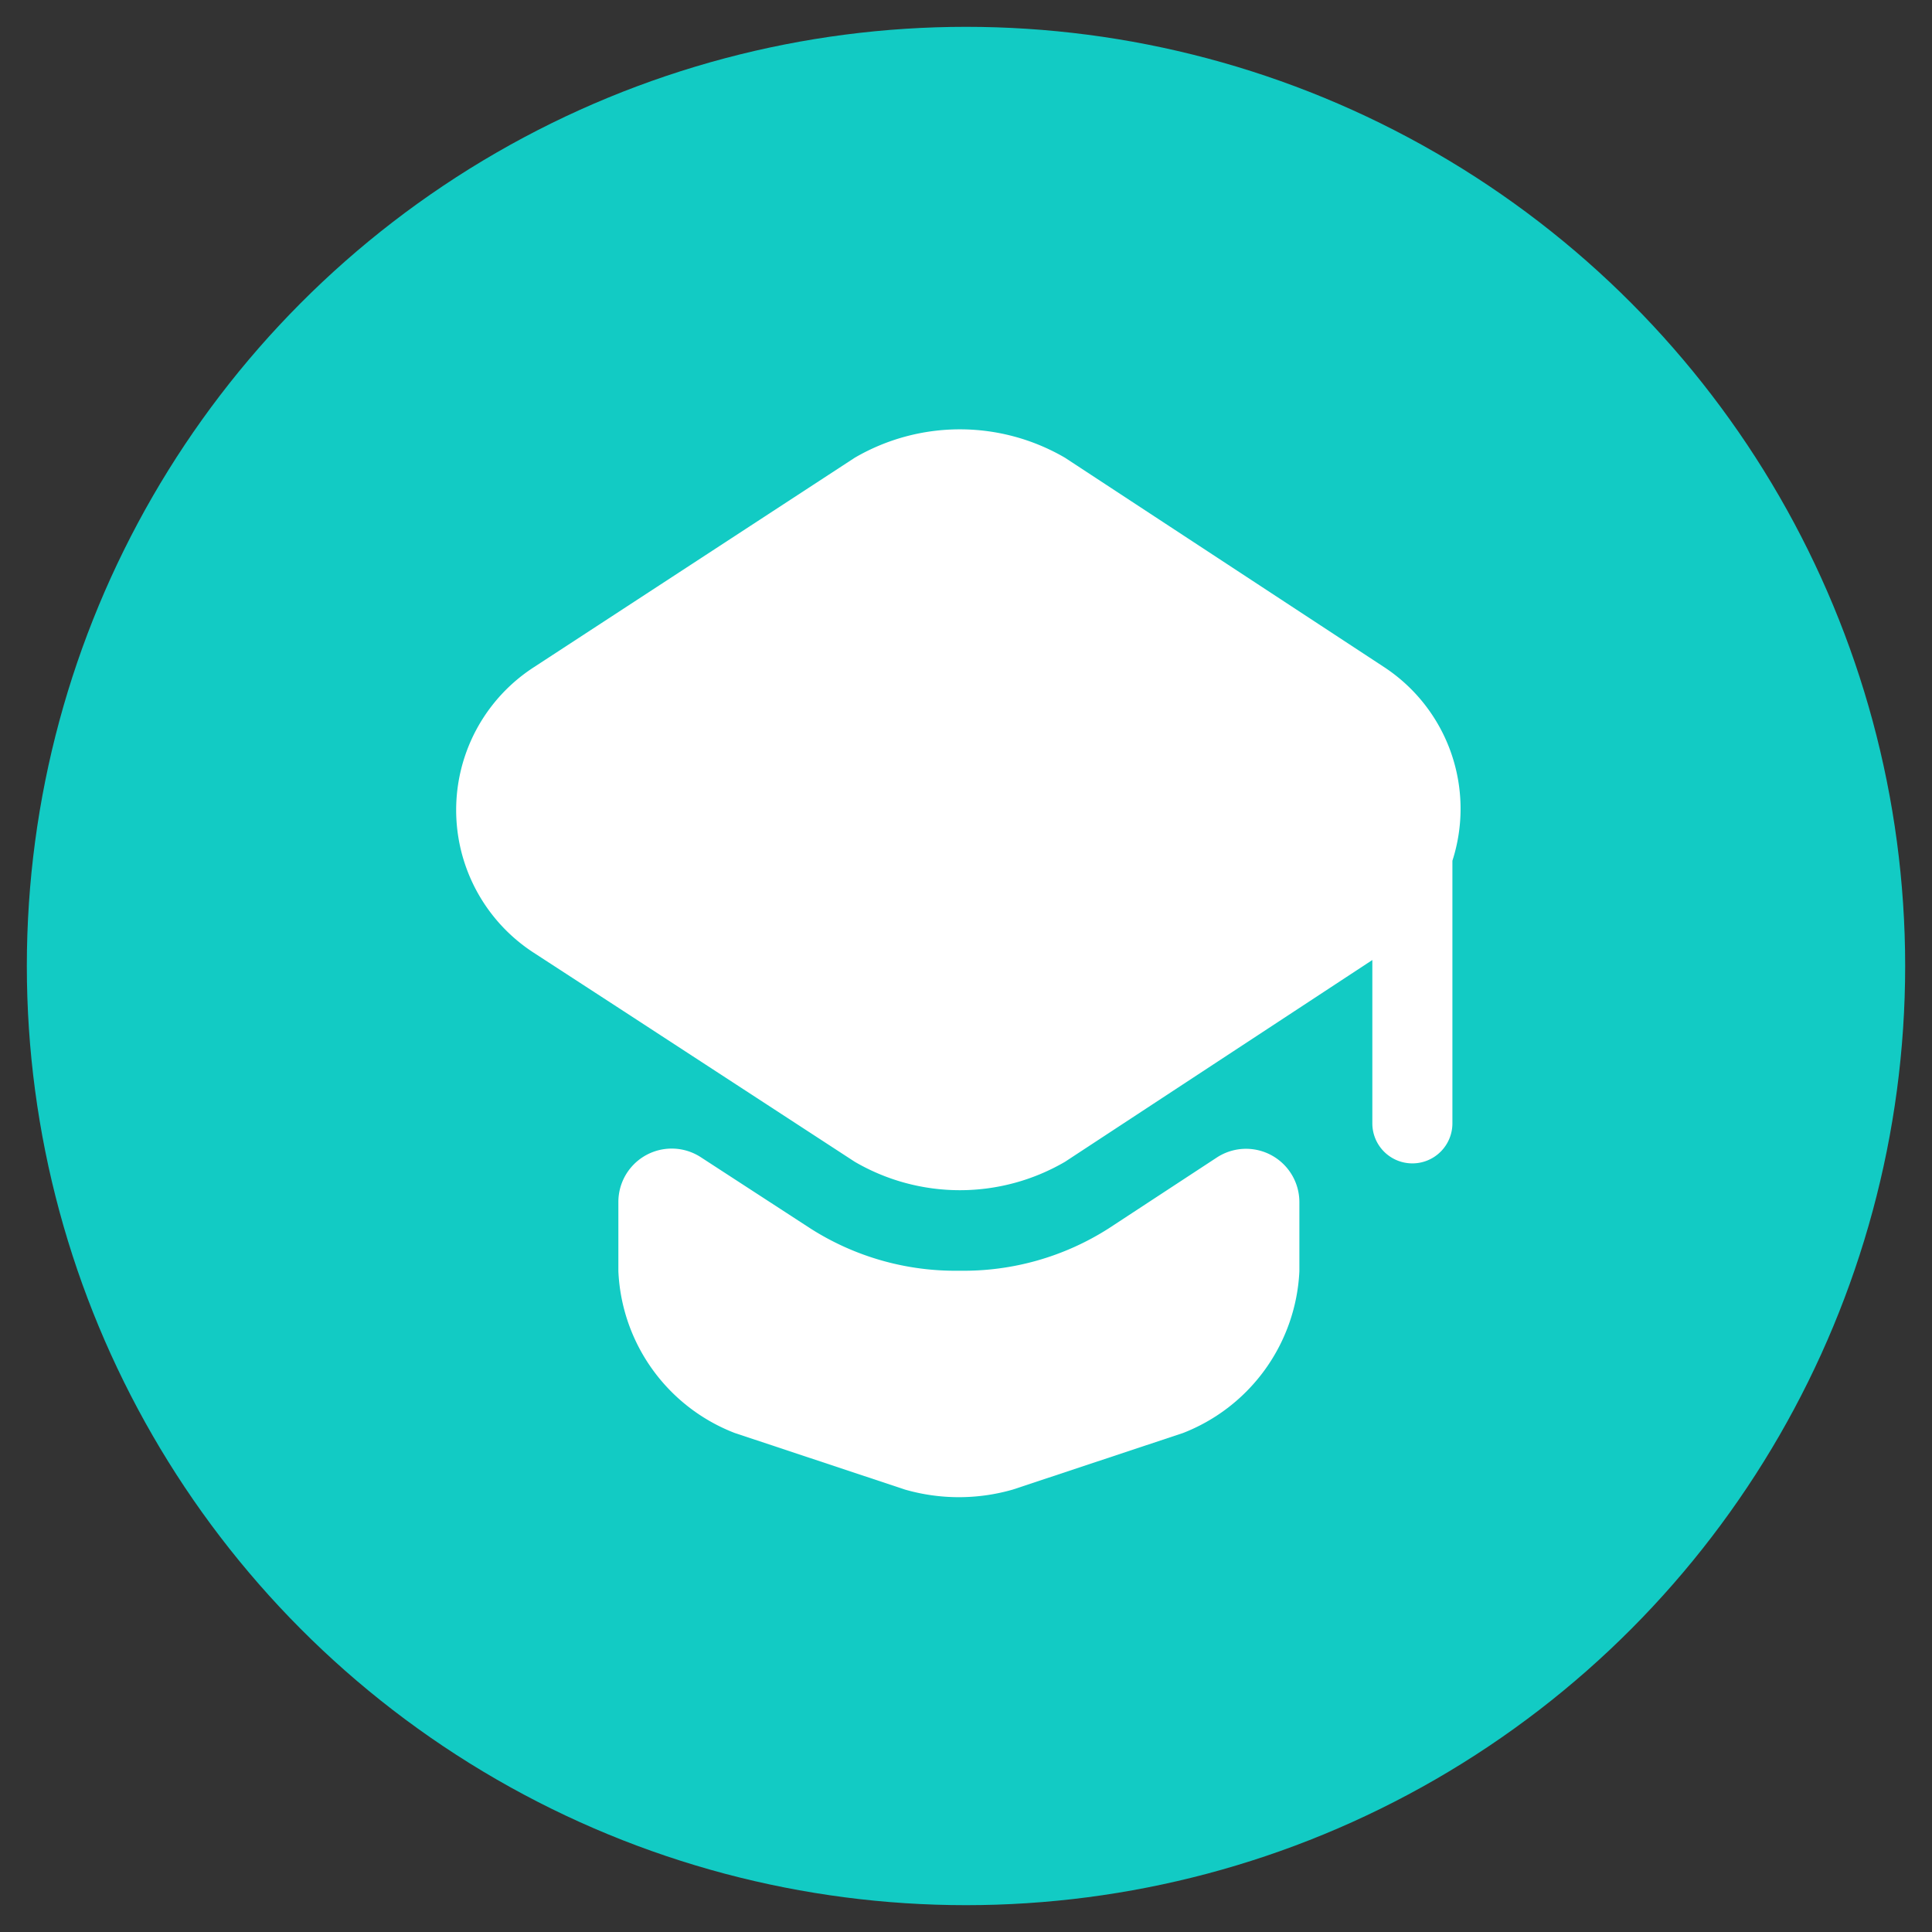
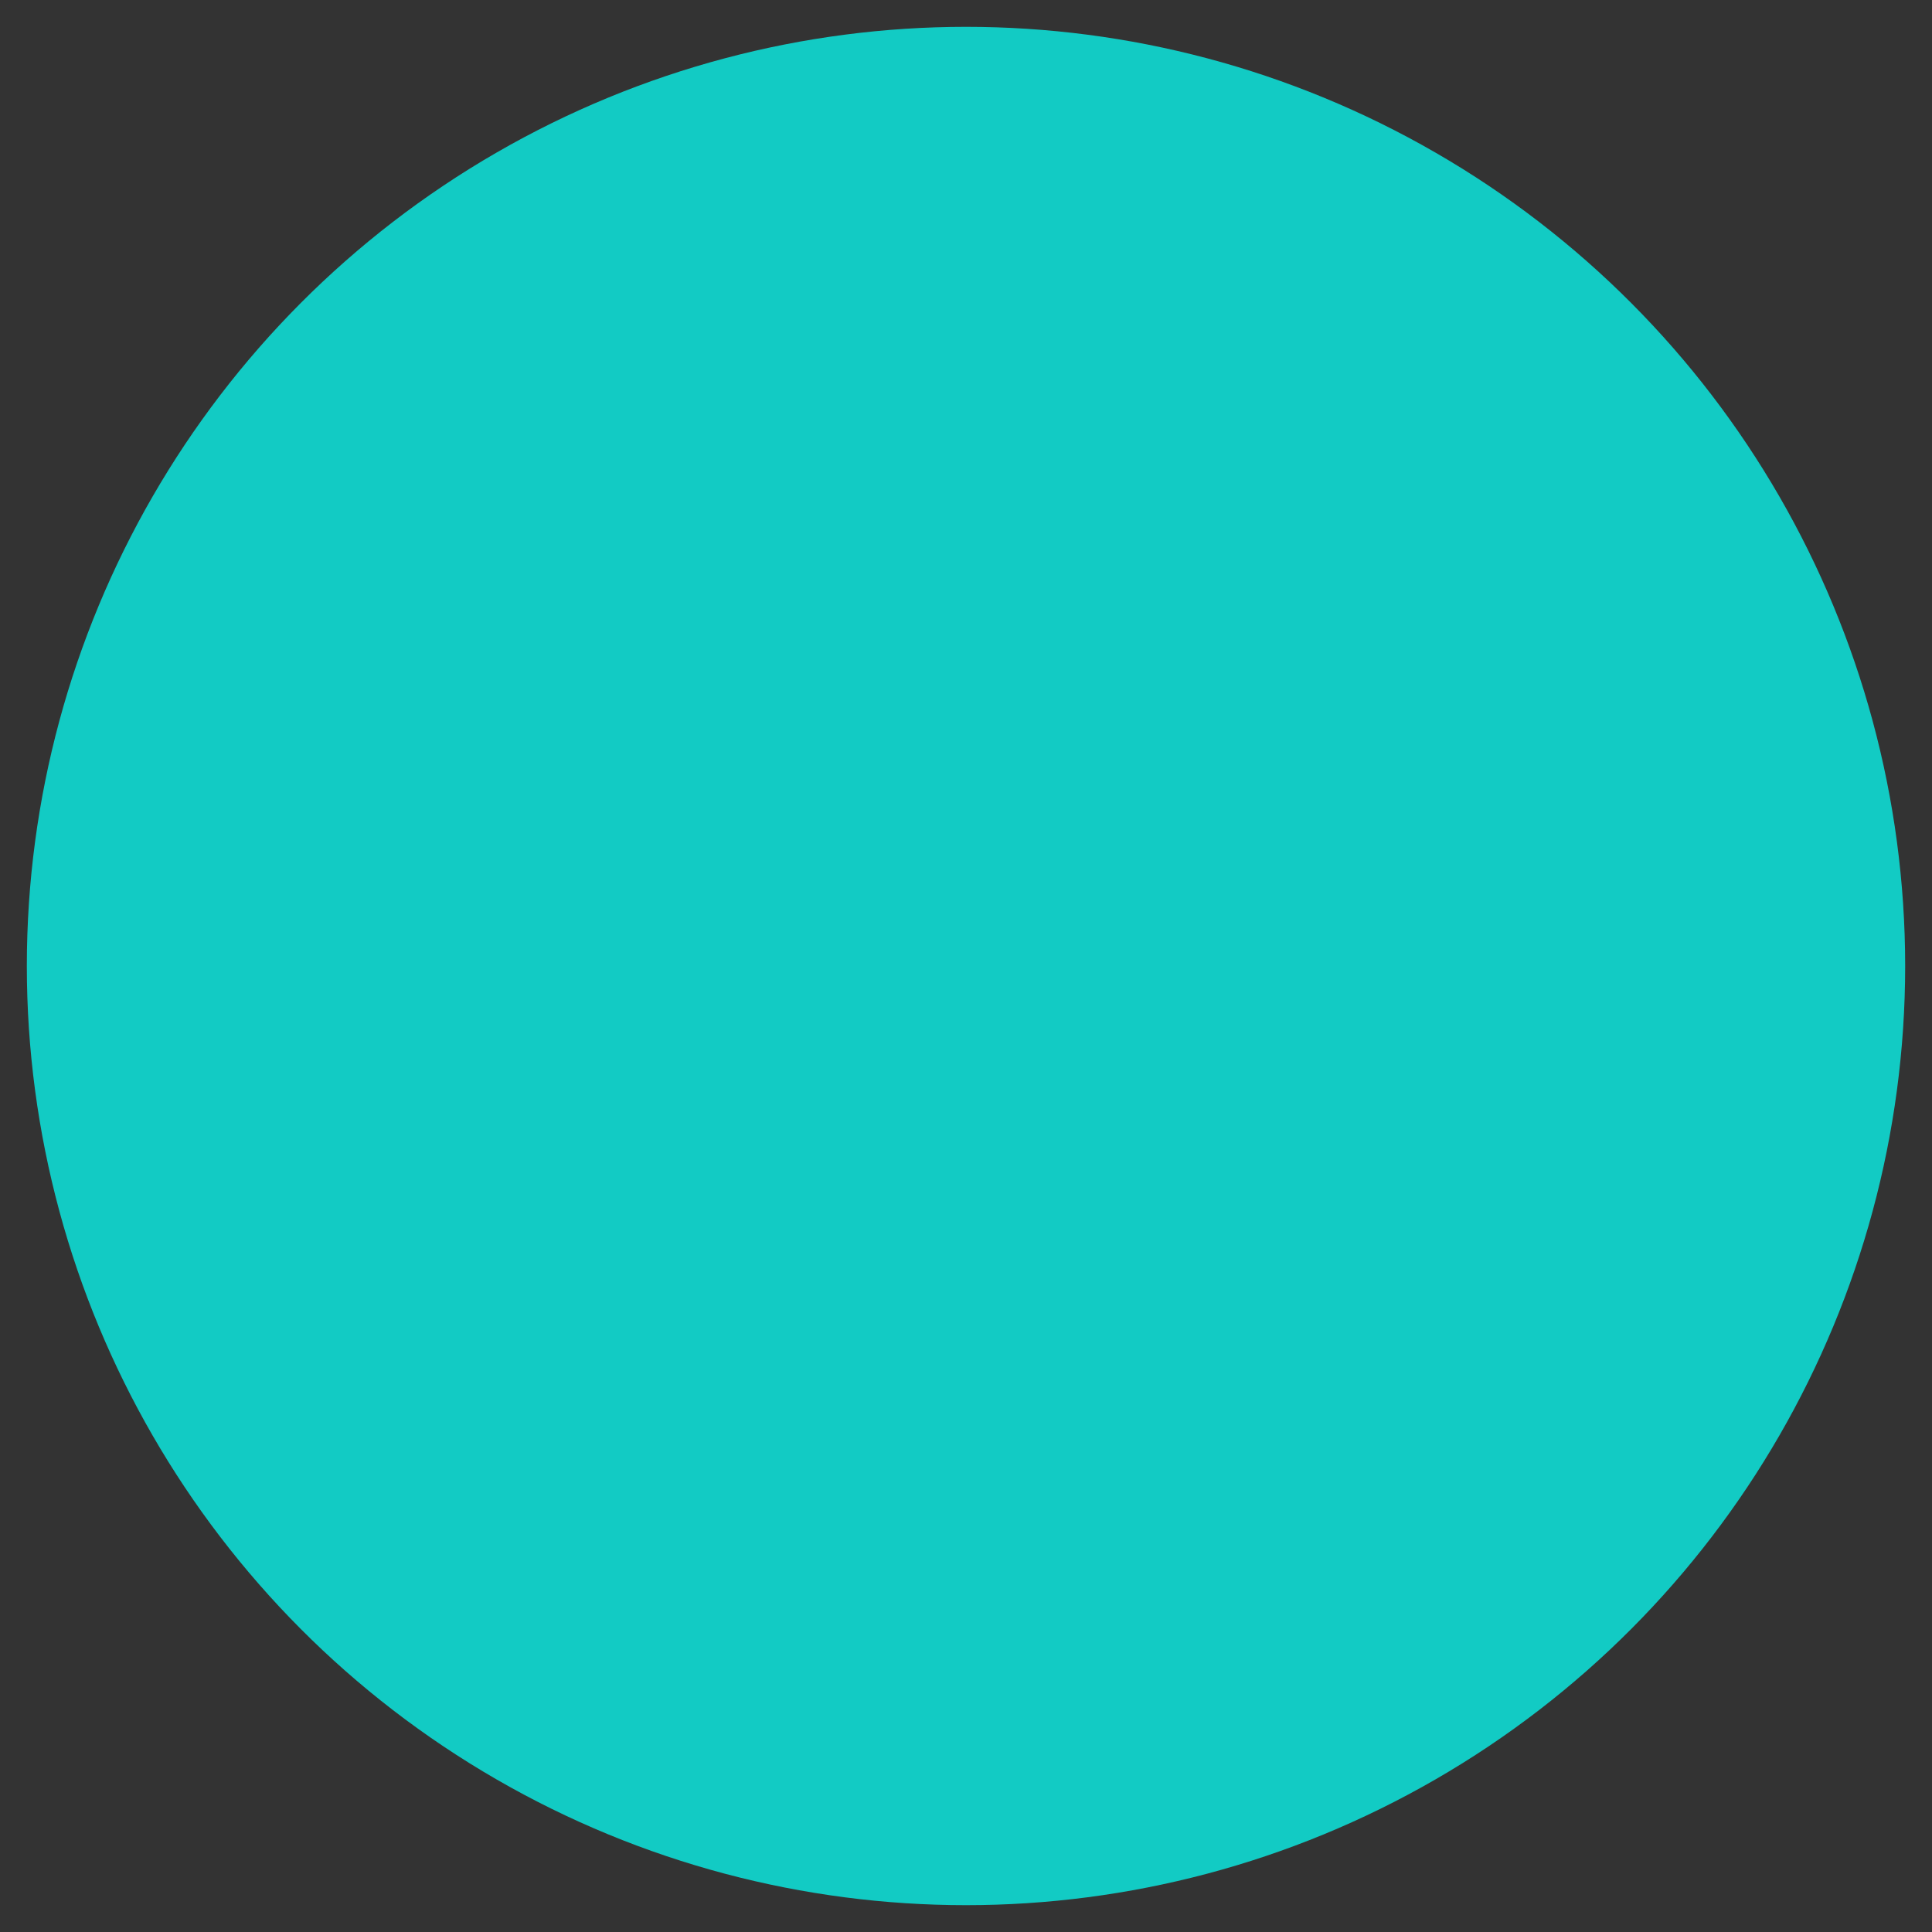
<svg xmlns="http://www.w3.org/2000/svg" width="72" height="72" viewBox="0 0 72 72">
  <rect x="0" y="0" width="72" height="72" fill="#333333" stroke="none" />
  <defs>
    <clipPath id="b">
      <rect width="72" height="72" />
    </clipPath>
  </defs>
  <g id="a" clip-path="url(#b)">
    <circle cx="35" cy="35" r="35" transform="translate(1 1)" fill="#12cbc4" />
    <g transform="translate(14.418 14.004)">
-       <path d="M27.919,15.81A1.988,1.988,0,0,1,31,17.481v2.566a6.817,6.817,0,0,1-4.336,6.027L20.32,28.182a7.261,7.261,0,0,1-4.018,0L9.957,26.073a6.786,6.786,0,0,1-4.336-6.027V17.461A1.988,1.988,0,0,1,8.684,15.79l4.1,2.665a10.039,10.039,0,0,0,5.55,1.571,10.039,10.039,0,0,0,5.55-1.571Z" transform="translate(3.006 13.326)" fill="#fff" />
-       <path d="M37.187,10.872,25.272,3.055a7.778,7.778,0,0,0-7.837,0L5.461,10.872a6.338,6.338,0,0,0,0,10.622l3.183,2.069,8.792,5.729a7.778,7.778,0,0,0,7.837,0L34,23.563l2.725-1.79v6.087a1.492,1.492,0,1,0,2.984,0V18.073A6.316,6.316,0,0,0,37.187,10.872Z" fill="#fff" />
-     </g>
+       </g>
  </g>
</svg>